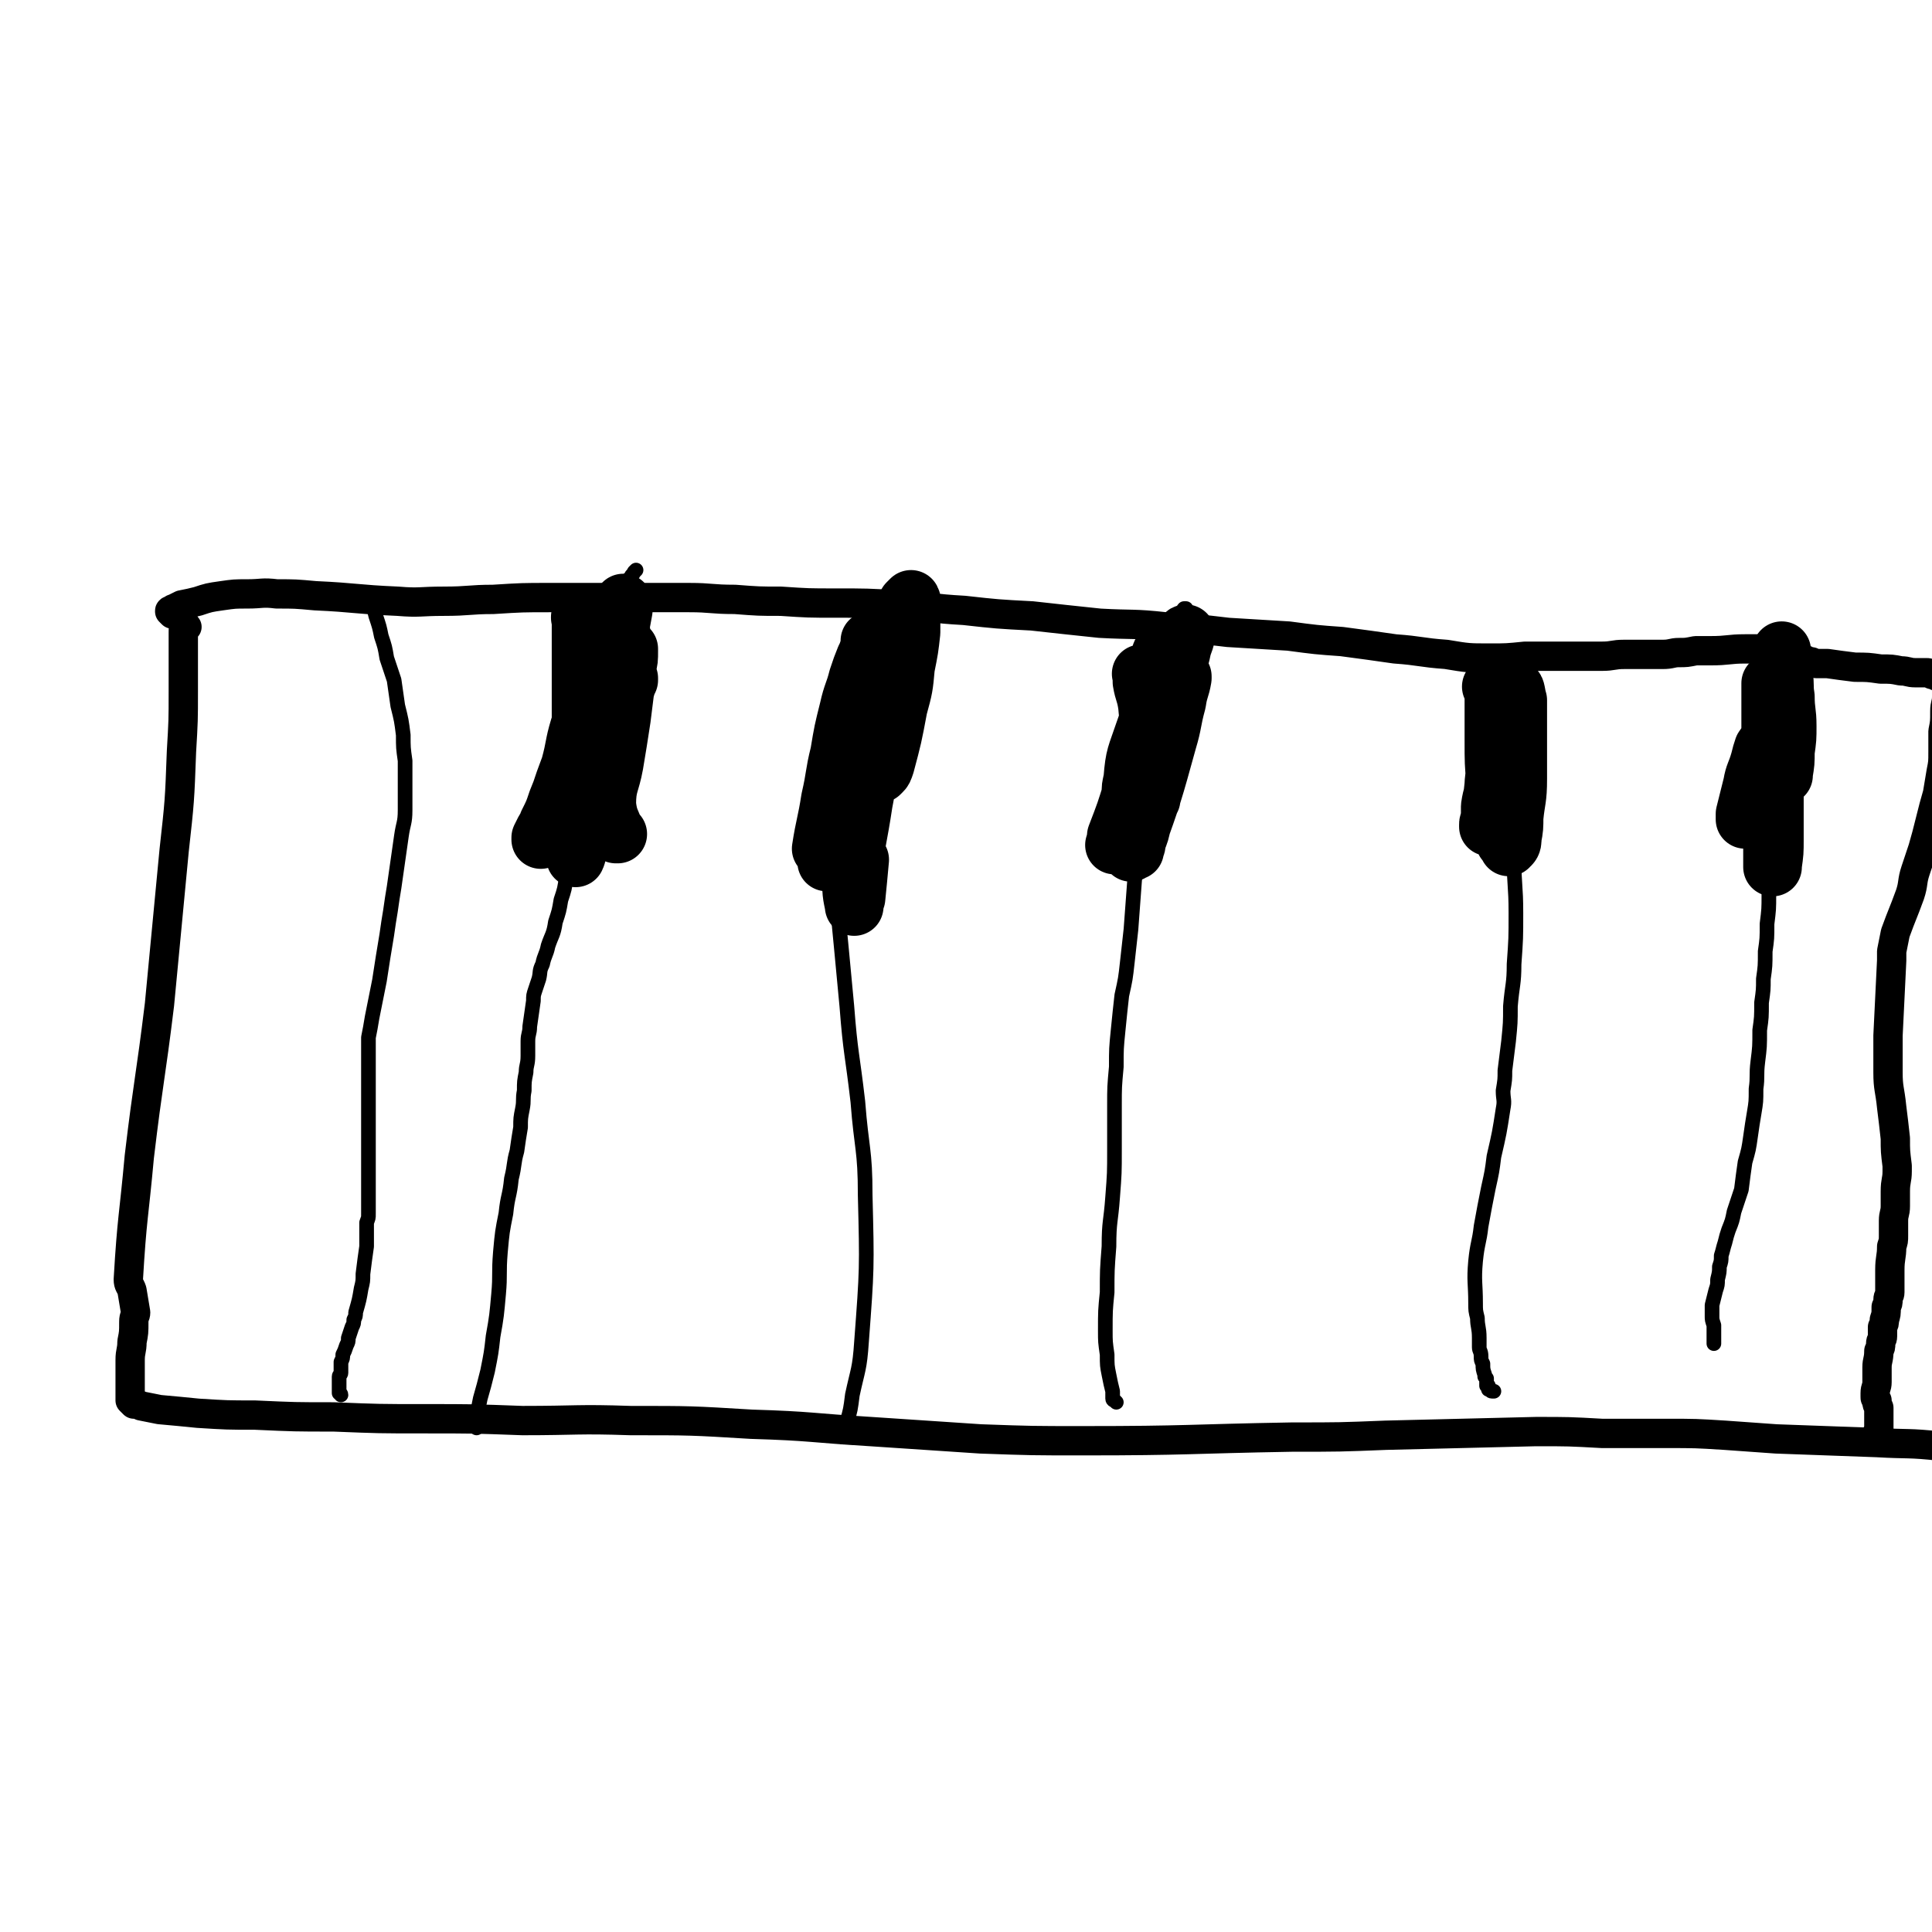
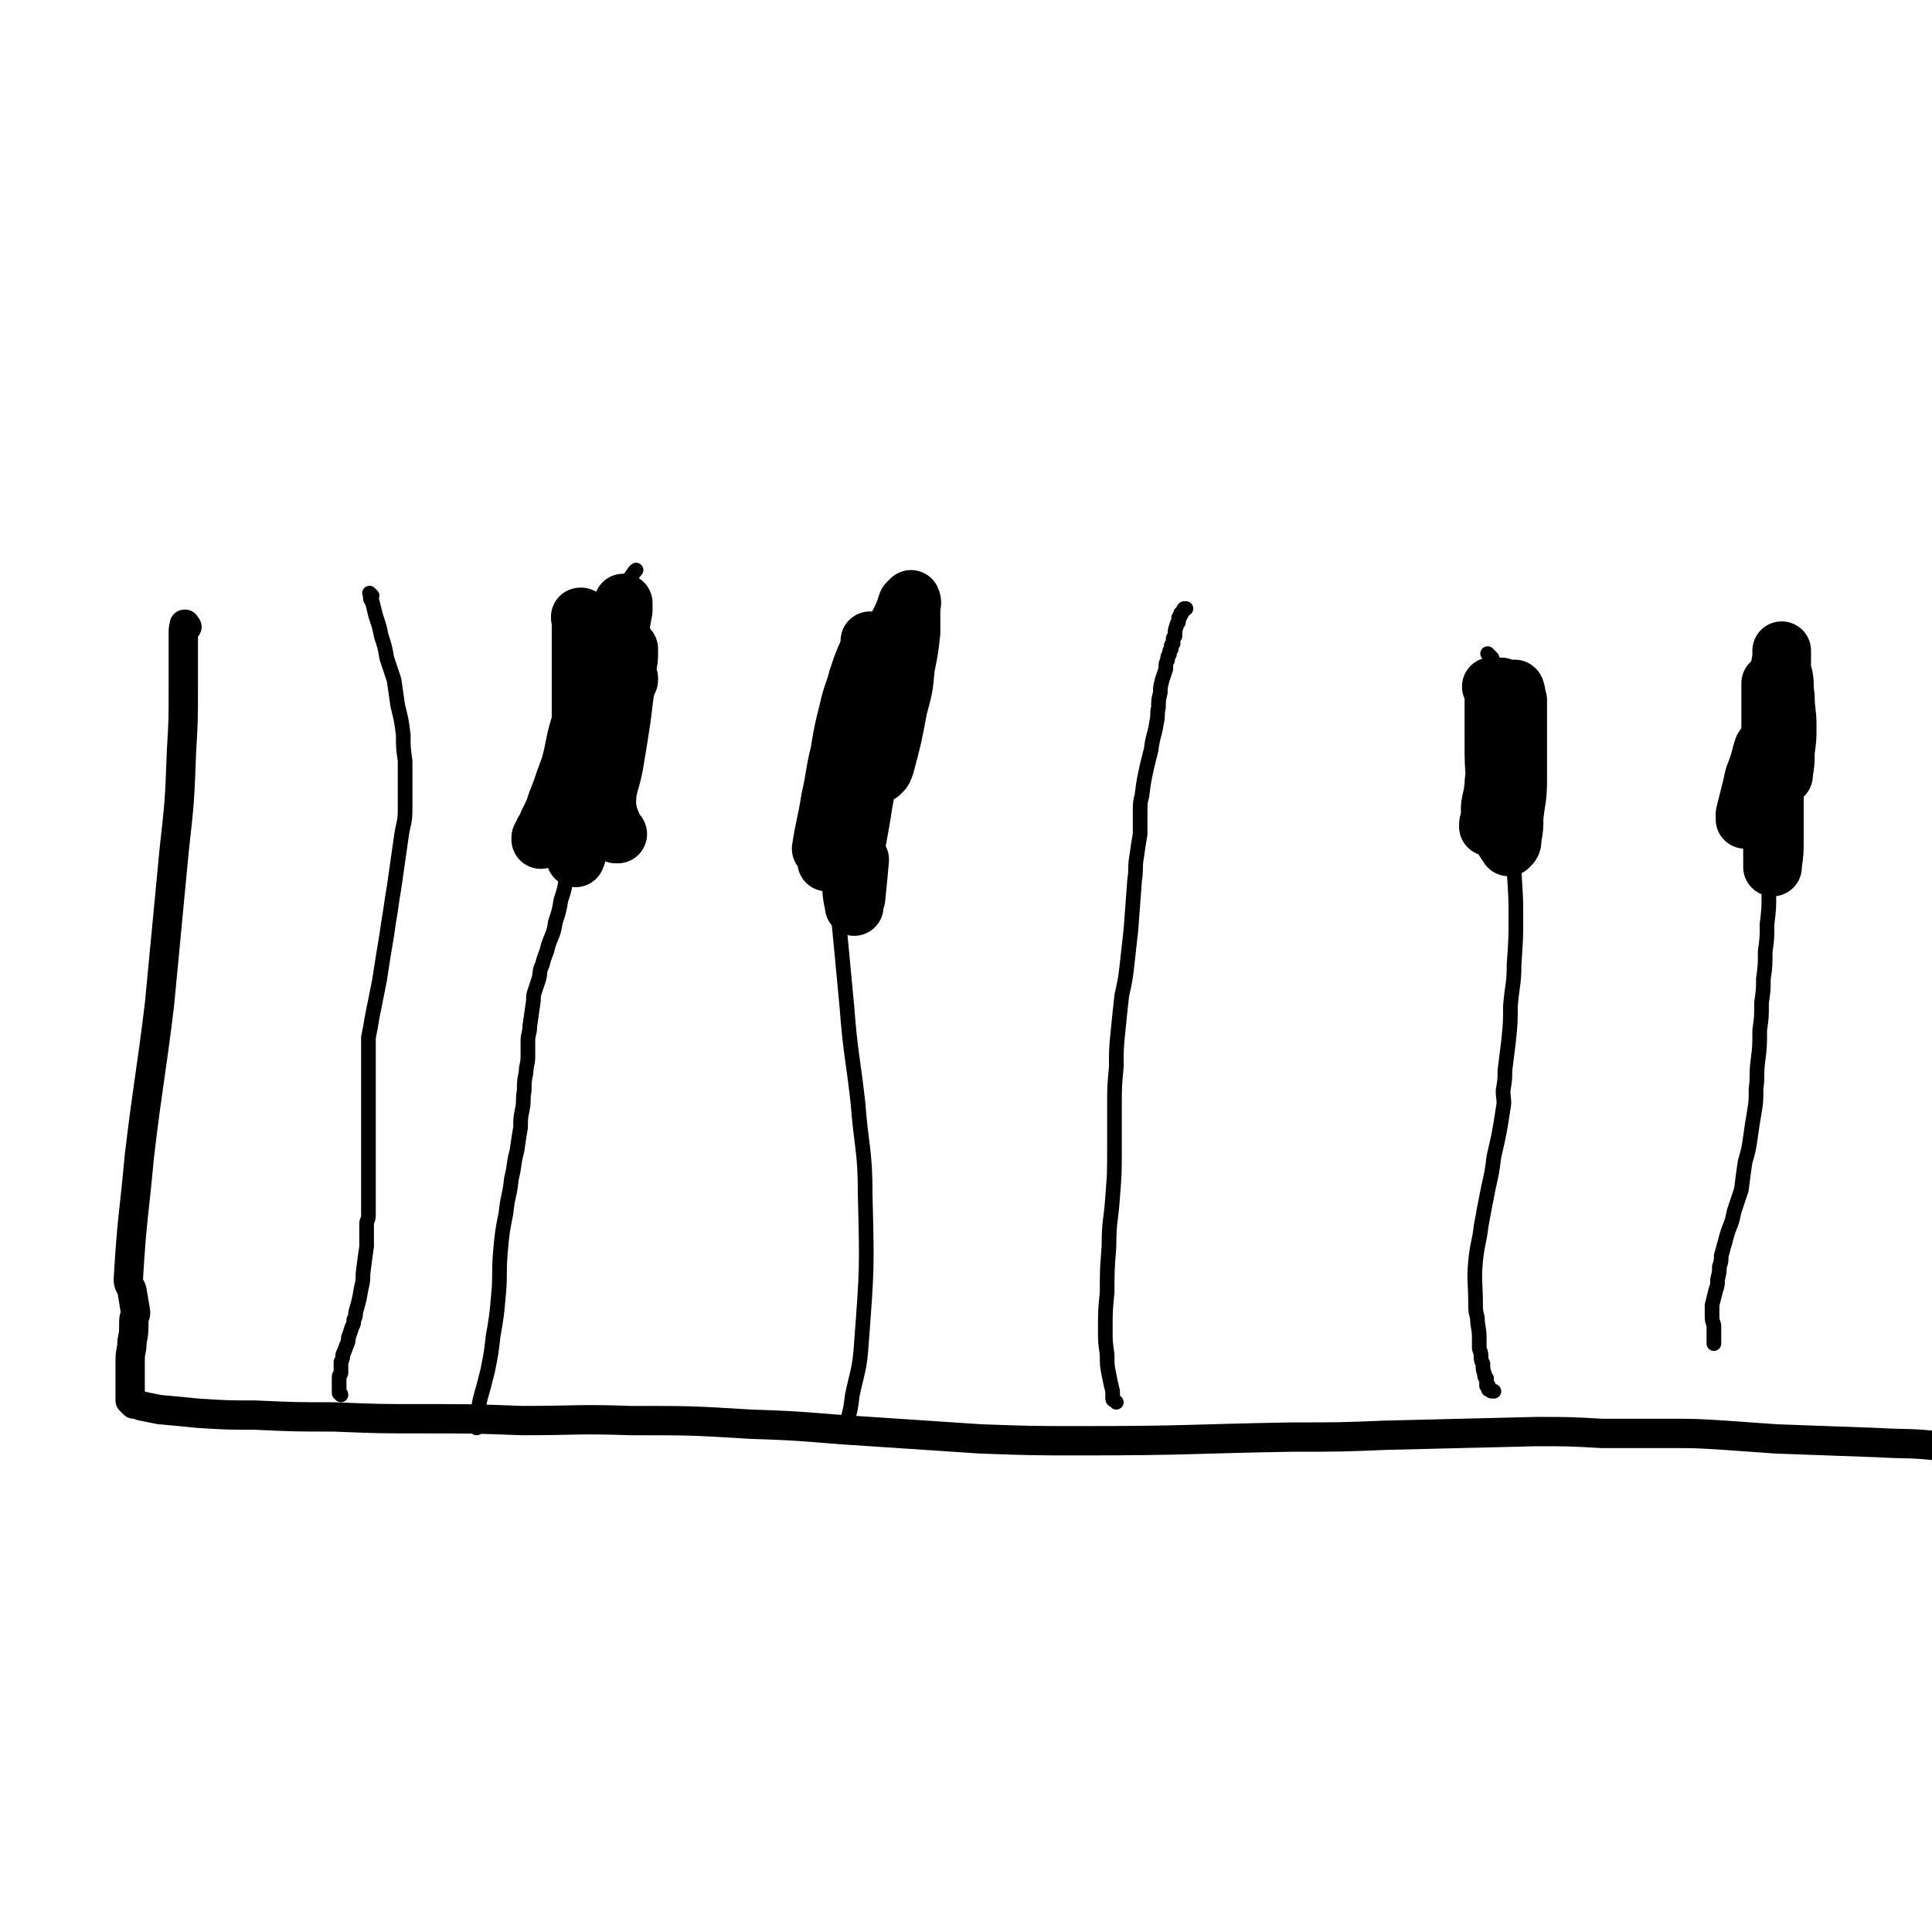
<svg xmlns="http://www.w3.org/2000/svg" viewBox="0 0 1054 1054" version="1.1">
  <g fill="none" stroke="#000000" stroke-width="16" stroke-linecap="round" stroke-linejoin="round">
    <path d="M102,342c-1,-1 -1,-1 -1,-1 -1,-1 0,0 0,0 0,0 0,0 0,0 0,0 0,-1 0,0 -1,1 -1,2 -1,4 0,6 0,6 0,11 0,10 0,10 0,21 0,16 0,16 -1,33 -1,27 -1,27 -4,54 -4,42 -4,42 -8,84 -5,41 -6,41 -11,83 -3,33 -4,33 -6,67 0,3 1,3 2,6 1,6 1,6 2,12 0,2 -1,2 -1,5 0,6 0,6 -1,11 0,5 -1,5 -1,10 0,4 0,4 0,9 0,2 0,2 0,5 0,2 0,2 0,3 0,1 0,1 0,3 0,0 0,0 0,1 0,0 0,0 0,1 0,0 0,0 1,1 0,0 0,0 1,1 2,0 2,0 4,1 5,1 5,1 10,2 11,1 11,1 21,2 16,1 16,1 31,1 22,1 22,1 43,1 25,1 25,1 49,1 27,0 27,0 54,1 30,0 30,-1 59,0 33,0 33,0 66,2 33,1 32,2 65,4 30,2 30,2 60,4 28,1 28,1 56,1 57,0 57,-1 114,-2 26,0 26,0 51,-1 41,-1 41,-1 82,-2 18,0 18,0 36,1 18,0 18,0 35,0 16,0 16,0 32,1 14,1 14,1 28,2 27,1 28,1 55,2 17,1 17,0 35,2 3,0 3,0 7,1 " />
-     <path d="M94,335c-1,-1 -1,-1 -1,-1 -1,-1 0,0 0,0 0,0 0,0 0,0 0,0 0,0 0,0 -1,-1 0,-1 0,-1 0,0 0,0 0,0 1,0 1,-1 2,-1 2,-1 2,-1 4,-2 5,-1 5,-1 9,-2 6,-2 6,-2 13,-3 7,-1 7,-1 14,-1 8,0 8,-1 16,0 10,0 10,0 21,1 22,1 22,2 45,3 12,1 12,0 25,0 14,0 14,-1 27,-1 16,-1 16,-1 31,-1 14,0 14,0 28,0 12,0 12,0 24,0 12,0 12,0 24,0 12,0 12,1 25,1 13,1 13,1 25,1 15,1 15,1 30,1 17,0 17,0 34,1 18,1 18,2 36,3 18,2 18,2 37,3 18,2 18,2 37,4 18,1 18,0 36,2 17,1 17,1 34,3 17,1 17,1 33,2 15,2 15,2 29,3 15,2 15,2 29,4 14,1 14,2 28,3 12,2 12,2 24,2 9,0 9,0 19,-1 8,0 8,0 17,0 6,0 6,0 13,0 6,0 6,0 12,0 6,0 6,-1 12,-1 6,0 6,0 11,0 5,0 5,0 10,0 5,0 5,-1 9,-1 4,0 4,0 9,-1 4,0 4,0 8,0 10,0 10,-1 19,-1 4,0 5,0 9,0 3,0 3,1 6,1 3,0 3,0 5,1 2,0 2,0 4,1 2,0 1,0 3,1 1,0 1,0 2,0 0,0 0,0 1,1 0,0 0,0 1,0 0,0 0,0 1,1 0,0 0,0 0,0 0,0 1,0 1,0 0,0 0,1 1,1 1,0 1,0 2,0 1,0 1,1 3,1 3,0 3,0 6,0 7,1 7,1 15,2 7,0 7,0 14,1 6,0 6,0 11,1 4,0 4,1 8,1 3,0 3,0 6,0 1,0 1,0 3,1 2,0 2,1 3,1 0,0 0,0 1,0 0,0 0,1 1,1 0,0 0,0 1,0 0,0 0,0 0,0 0,0 0,0 1,0 0,0 0,0 0,1 0,0 0,0 0,0 0,1 0,1 0,1 0,0 1,0 1,1 0,1 0,1 0,2 0,3 0,3 0,5 0,4 -1,4 -1,8 0,6 0,6 -1,11 0,6 0,6 0,11 0,6 0,6 -1,11 -1,6 -1,6 -2,12 -2,7 -2,7 -4,15 -2,8 -2,8 -4,15 -2,6 -2,6 -4,12 -2,6 -1,7 -3,13 -4,11 -4,10 -8,21 -1,5 -1,5 -2,10 0,2 0,2 0,5 -1,20 -1,20 -2,41 0,10 0,10 0,20 0,9 1,9 2,19 1,8 1,8 2,17 0,7 0,7 1,15 0,1 0,1 0,3 0,5 -1,5 -1,11 0,4 0,4 0,8 0,4 -1,4 -1,8 0,4 0,4 0,8 0,3 0,3 -1,6 0,6 -1,6 -1,13 0,3 0,3 0,6 0,3 0,3 0,6 0,2 -1,2 -1,4 0,2 0,2 -1,4 0,4 0,4 -1,7 0,2 0,2 -1,4 0,3 0,3 0,5 0,2 -1,2 -1,4 0,2 0,2 -1,4 0,5 -1,5 -1,9 0,2 0,2 0,4 0,2 0,2 0,4 0,3 -1,3 -1,6 0,1 0,1 0,2 0,1 0,1 1,2 0,0 0,0 0,1 0,1 0,1 1,3 0,1 0,1 0,3 0,0 0,0 0,1 0,0 0,0 0,0 0,1 0,1 0,1 0,0 0,0 0,1 0,0 0,0 0,1 0,0 0,0 0,0 0,0 0,0 0,1 0,0 0,0 0,0 0,1 0,1 0,1 0,1 0,1 0,1 0,1 0,1 0,1 0,1 0,1 0,1 0,1 0,1 0,1 0,1 0,1 0,1 0,0 0,0 -1,0 " />
  </g>
  <g fill="none" stroke="#000000" stroke-width="8" stroke-linecap="round" stroke-linejoin="round">
    <path d="M260,779c-1,-1 -1,-1 -1,-1 -1,-1 0,0 0,0 0,0 0,0 0,0 0,0 0,0 0,0 -1,-1 0,0 0,0 0,0 0,0 0,-1 0,-2 1,-2 1,-4 1,-5 1,-5 2,-10 2,-7 2,-7 4,-15 2,-10 2,-10 3,-19 2,-11 2,-12 3,-23 1,-11 0,-11 1,-23 1,-11 1,-11 3,-21 1,-10 2,-9 3,-19 2,-8 1,-8 3,-15 1,-7 1,-7 2,-13 0,-5 0,-5 1,-10 1,-5 0,-5 1,-10 0,-5 0,-5 1,-10 0,-4 1,-4 1,-9 0,-4 0,-4 0,-8 0,-4 1,-4 1,-8 1,-7 1,-7 2,-14 0,-3 0,-3 1,-6 1,-3 1,-3 2,-6 1,-4 0,-4 2,-8 1,-5 2,-5 3,-10 2,-6 3,-6 4,-13 2,-6 2,-6 3,-12 2,-6 2,-6 3,-13 1,-6 1,-6 2,-12 1,-6 0,-6 2,-13 1,-6 1,-6 3,-13 1,-7 1,-7 2,-14 1,-6 1,-7 2,-13 1,-7 0,-7 1,-13 1,-11 1,-11 4,-21 1,-5 1,-5 3,-9 1,-5 1,-5 3,-9 1,-4 1,-4 2,-9 0,-3 0,-3 1,-7 1,-5 1,-5 3,-11 0,-2 0,-2 0,-4 0,-3 0,-3 1,-6 0,0 0,0 1,-1 0,-1 0,-1 1,-2 0,0 0,0 0,-1 2,-3 2,-3 4,-5 1,-2 1,-1 2,-3 0,0 0,0 1,-1 " />
    <path d="M460,784c-1,-1 -1,-1 -1,-1 -1,-1 0,0 0,0 0,0 0,0 0,0 0,0 -1,0 0,0 0,-1 0,0 1,-1 1,-2 1,-3 2,-6 2,-7 2,-7 3,-15 3,-14 4,-14 5,-29 3,-40 3,-40 2,-80 0,-25 -2,-25 -4,-51 -3,-26 -4,-26 -6,-52 -3,-32 -3,-32 -6,-63 0,-9 0,-9 0,-18 0,-6 0,-6 0,-12 0,-6 1,-6 2,-11 0,-4 0,-5 0,-9 0,-3 1,-3 1,-7 0,-3 0,-3 0,-7 0,-4 1,-4 2,-8 1,-4 0,-5 1,-9 2,-6 2,-6 4,-11 1,-5 1,-5 3,-10 2,-4 3,-4 5,-8 2,-3 2,-3 4,-7 1,-3 1,-3 3,-6 1,-3 1,-3 2,-6 1,-2 1,-2 2,-4 0,-2 0,-2 1,-4 0,0 0,0 1,-1 0,0 0,0 0,-1 0,0 0,-1 0,-1 0,-1 0,0 1,-1 0,0 0,0 0,-1 0,0 0,0 0,0 0,0 0,0 0,-1 0,0 1,0 1,-1 0,0 0,0 1,-1 0,0 0,0 1,-1 0,0 0,-1 0,-1 0,0 1,0 1,0 " />
    <path d="M609,765c-1,-1 -1,-1 -1,-1 -1,-1 0,0 0,0 0,0 0,0 0,0 0,0 0,0 0,0 -1,-1 0,0 0,0 0,0 -1,0 -1,-1 0,-2 0,-2 0,-4 -1,-4 -1,-4 -2,-9 -1,-5 -1,-5 -1,-11 -1,-7 -1,-7 -1,-13 0,-11 0,-11 1,-21 0,-12 0,-12 1,-25 0,-14 1,-13 2,-27 1,-13 1,-13 1,-26 0,-12 0,-12 0,-24 0,-10 0,-10 1,-21 0,-10 0,-10 1,-20 1,-10 1,-10 2,-19 2,-9 2,-9 3,-18 1,-9 1,-9 2,-18 1,-14 1,-14 2,-27 1,-6 0,-6 1,-12 1,-7 1,-7 2,-13 0,-6 0,-6 0,-12 0,-5 0,-5 1,-9 1,-8 1,-8 3,-17 1,-4 1,-4 2,-8 1,-8 2,-8 3,-15 1,-4 0,-4 1,-8 0,-4 0,-4 1,-8 0,-3 0,-3 1,-7 1,-3 1,-3 2,-6 0,-3 0,-3 1,-5 0,-2 0,-2 1,-3 0,-2 0,-2 1,-3 0,-1 0,-1 0,-2 0,0 0,0 1,-1 0,-1 0,-1 0,-2 0,-1 0,-1 1,-2 0,-3 0,-3 1,-6 0,-1 1,-1 1,-2 0,-1 0,-1 0,-2 0,0 0,0 1,-1 0,0 0,0 0,-1 0,-1 1,0 1,-1 1,-1 0,-1 1,-2 0,0 1,0 1,0 " />
    <path d="M813,358c-1,-1 -1,-1 -1,-1 -1,-1 0,0 0,0 0,0 0,0 0,0 0,0 0,0 0,0 -1,-1 0,0 0,0 0,0 0,0 0,0 0,0 0,0 0,0 -1,-1 0,0 0,0 1,1 1,1 2,2 1,4 1,4 1,8 2,8 2,8 3,16 2,13 1,13 3,25 1,15 1,15 3,30 1,15 1,15 2,31 0,14 1,14 1,29 0,14 0,14 -1,28 0,11 -1,11 -2,23 0,9 0,9 -1,19 -1,8 -1,8 -2,16 0,5 0,5 -1,11 0,5 1,5 0,10 -2,13 -2,13 -5,26 -1,8 -1,8 -3,17 -2,10 -2,10 -4,21 -1,9 -2,9 -3,19 -1,11 0,12 0,23 0,4 0,4 1,8 0,5 1,5 1,11 0,2 0,2 0,5 0,2 1,2 1,5 0,2 0,2 1,4 0,3 0,3 1,6 0,0 0,0 0,1 0,0 0,0 1,1 0,0 0,0 0,1 0,0 0,0 0,1 0,0 0,0 0,0 0,0 0,0 0,1 0,0 0,0 0,1 0,0 0,0 1,0 0,1 0,1 0,2 0,0 0,0 1,0 0,0 0,1 1,1 0,0 0,0 1,0 " />
    <path d="M971,357c-1,-1 -1,-1 -1,-1 -1,-1 0,0 0,0 0,0 0,0 0,0 0,0 0,0 0,0 -1,-1 0,0 0,0 0,0 0,0 0,0 1,1 1,1 1,3 1,3 1,3 1,6 1,7 1,7 1,13 0,10 0,10 -1,19 0,10 -1,9 -2,19 -1,10 -1,10 -2,19 -1,9 0,9 -1,19 -1,9 0,9 -1,18 0,8 -1,8 -1,16 0,8 0,8 -1,16 0,8 0,8 -1,15 0,8 0,8 -1,15 0,6 0,6 -1,13 0,8 0,8 -1,15 0,9 0,9 -1,17 -1,8 0,8 -1,15 0,7 0,7 -1,13 -1,6 -1,6 -2,13 -1,7 -1,7 -3,14 -1,7 -1,7 -2,15 -2,6 -2,6 -4,12 -1,5 -1,5 -3,10 -1,3 -1,3 -2,7 -1,3 -1,4 -2,7 0,3 0,3 -1,6 0,3 0,3 -1,7 0,3 0,3 -1,6 -1,4 -1,4 -2,8 0,2 0,2 0,3 0,2 0,2 0,3 0,2 0,2 1,5 0,1 0,1 0,2 0,1 0,1 0,2 0,0 0,0 0,1 0,0 0,0 0,1 0,0 0,0 0,1 0,0 0,0 0,0 0,1 0,1 0,1 0,0 0,0 0,1 0,0 0,0 0,0 0,0 0,0 0,0 0,1 0,1 0,1 0,0 0,0 0,0 " />
  </g>
  <g fill="none" stroke="#000000" stroke-width="32" stroke-linecap="round" stroke-linejoin="round">
    <path d="M318,338c-1,-1 -1,-1 -1,-1 -1,-1 0,0 0,0 0,0 0,0 0,0 0,0 0,-1 0,0 -1,0 0,0 0,1 0,1 0,1 0,2 0,2 0,2 0,4 0,3 0,3 0,6 0,11 0,11 0,22 0,8 0,8 0,17 0,9 0,9 0,18 0,6 0,6 -1,11 0,4 0,4 0,8 0,3 -1,3 -1,6 0,0 0,1 0,1 0,0 0,-1 0,-1 0,-2 1,-2 1,-3 1,-5 2,-5 2,-10 2,-9 1,-9 3,-17 1,-8 1,-8 3,-15 2,-7 2,-7 4,-14 0,-2 0,-2 0,-3 0,-1 0,-1 0,-1 0,-1 1,0 1,0 0,0 -1,-1 -1,-1 0,0 0,1 -1,1 -1,1 -1,1 -2,2 -2,5 -1,5 -3,9 -3,9 -3,8 -6,17 -3,10 -2,10 -5,21 -3,8 -3,8 -6,17 -2,6 -2,6 -4,11 -2,4 -2,4 -4,7 -1,2 -1,2 -2,4 0,0 0,1 0,1 0,0 0,-1 1,-2 2,-4 2,-3 3,-7 3,-6 3,-6 5,-12 4,-10 4,-10 8,-20 4,-13 3,-13 8,-25 6,-16 7,-16 13,-31 2,-4 1,-5 3,-9 0,-2 1,-2 2,-4 0,-1 0,-1 1,-2 0,0 0,0 0,1 0,1 0,1 -1,2 0,4 0,4 -1,7 -1,5 -1,5 -2,11 -2,9 -2,9 -4,18 -3,11 -3,11 -5,22 -2,9 -2,9 -4,19 -2,6 -1,6 -3,11 -1,4 -1,4 -2,8 0,2 0,2 -1,5 0,0 0,1 0,1 0,0 1,0 1,-1 1,-3 0,-3 1,-6 3,-6 3,-6 5,-13 3,-9 3,-9 5,-19 3,-10 2,-10 4,-20 2,-7 2,-7 4,-15 2,-8 1,-8 4,-16 0,-2 1,-2 2,-4 0,-2 1,-2 1,-3 0,0 0,1 0,1 0,5 0,5 -1,9 -4,24 -4,24 -10,47 -5,20 -7,20 -13,39 -2,5 -1,5 -3,10 -1,4 -1,6 -2,8 0,0 0,-2 0,-5 1,-16 0,-16 3,-32 5,-28 6,-28 13,-56 2,-11 3,-10 5,-21 3,-10 3,-10 5,-21 0,-2 0,-4 0,-4 0,0 0,2 -1,4 -5,18 -5,18 -11,36 -4,15 -4,15 -8,30 -3,13 -2,13 -6,26 -3,12 -4,12 -7,25 -1,2 0,3 0,5 0,2 1,4 2,4 0,0 1,-1 2,-2 1,-3 1,-3 3,-7 3,-6 4,-5 7,-11 7,-19 6,-20 13,-39 3,-9 3,-9 5,-17 2,-6 2,-7 4,-13 0,0 0,0 0,1 -1,2 -1,2 -2,5 -1,8 -1,8 -2,16 -2,13 -2,13 -4,25 -2,11 -4,11 -4,22 1,8 2,8 5,16 0,0 0,0 1,0 " />
    <path d="M476,351c-1,-1 -1,-1 -1,-1 -1,-1 0,0 0,0 0,0 0,0 0,0 0,0 0,0 0,1 0,1 0,1 0,2 0,3 0,3 -1,5 -1,3 -1,3 -2,6 -1,5 -1,5 -2,9 -1,7 0,7 -1,13 0,8 -1,8 -2,16 0,6 0,6 -1,12 0,4 0,4 0,8 0,2 0,2 0,4 0,1 0,1 0,1 0,-1 0,-1 1,-3 1,-5 1,-5 2,-11 3,-9 3,-9 5,-18 2,-8 2,-8 4,-17 2,-5 1,-5 3,-11 0,-3 0,-3 1,-6 0,-1 0,-1 0,-3 0,0 0,-1 0,-1 0,0 0,0 0,1 0,1 0,1 0,3 0,4 0,4 -1,9 0,8 -1,7 -2,15 0,8 0,8 0,16 0,5 0,5 0,11 0,4 0,4 0,7 0,2 0,2 1,3 0,0 0,0 1,-1 1,-1 1,-1 2,-4 4,-15 4,-15 7,-31 3,-11 3,-11 4,-22 2,-10 2,-10 3,-19 0,-6 0,-6 0,-13 0,-2 1,-3 0,-5 0,0 -1,1 -2,2 -2,6 -2,6 -5,12 -4,12 -4,12 -9,25 -7,18 -7,18 -14,37 -5,14 -5,14 -10,28 -2,9 -2,9 -4,17 -2,5 -1,6 -3,11 0,2 0,3 -1,4 0,1 -1,0 -1,0 2,-13 3,-14 5,-27 3,-13 2,-13 5,-25 2,-12 2,-12 5,-24 2,-9 3,-9 5,-17 2,-6 2,-6 4,-11 1,-2 1,-2 2,-5 0,0 0,0 0,0 0,3 0,3 -1,7 -1,7 -2,7 -3,14 -3,13 -2,13 -5,26 -5,29 -6,29 -11,58 -2,5 -2,5 -3,10 0,1 0,2 0,1 3,-8 3,-9 6,-19 3,-10 3,-10 6,-20 3,-13 3,-13 6,-26 3,-10 3,-10 6,-21 2,-6 1,-6 4,-12 0,-2 1,-2 2,-4 1,-1 1,-1 1,-2 0,0 0,1 0,2 -1,3 -1,3 -2,6 -2,8 -2,8 -3,17 -3,12 -2,12 -4,25 -2,11 -2,11 -5,22 -2,6 -2,6 -4,12 -1,3 -2,3 -3,6 0,1 0,2 0,2 0,-2 1,-3 2,-6 1,-8 1,-8 2,-15 3,-12 3,-12 6,-23 3,-15 3,-15 8,-30 2,-8 2,-8 4,-16 1,-3 2,-3 3,-6 0,0 0,0 0,0 -1,4 -1,4 -2,8 -3,12 -3,12 -5,25 -4,21 -4,22 -8,43 -3,20 -4,20 -6,39 -1,9 0,12 1,17 0,2 0,-2 1,-4 1,-10 1,-10 2,-21 " />
-     <path d="M624,369c-1,-1 -1,-1 -1,-1 -1,-1 0,0 0,0 0,0 0,0 0,0 0,2 0,2 0,4 1,6 2,6 3,13 1,11 1,11 2,23 0,12 0,12 -1,23 -1,9 -2,9 -4,18 -1,5 -1,5 -3,10 0,2 0,2 -1,4 0,1 0,1 0,1 1,-6 2,-6 3,-13 1,-8 1,-8 2,-17 1,-13 1,-13 2,-25 1,-14 0,-14 2,-27 1,-9 1,-9 3,-18 0,-3 1,-3 2,-6 0,-1 1,-3 1,-2 0,2 -1,4 -2,7 -1,8 -1,8 -2,16 -3,13 -3,13 -6,26 -3,13 -2,13 -6,25 -4,13 -4,13 -9,26 0,2 -1,5 -1,5 0,0 1,-2 2,-4 2,-6 2,-6 4,-12 8,-24 9,-23 17,-47 4,-9 4,-9 7,-18 2,-4 1,-4 3,-8 1,-2 2,-2 4,-3 0,0 0,0 0,1 -1,6 -2,6 -3,13 -3,11 -2,11 -5,21 -8,29 -8,29 -18,57 0,2 -1,3 -2,4 0,0 0,-2 1,-3 1,-6 1,-6 2,-11 3,-11 2,-11 5,-21 7,-29 7,-29 15,-58 2,-10 3,-9 5,-19 1,-3 2,-5 2,-7 0,-1 -1,1 -2,2 -2,4 -2,3 -4,7 -9,22 -9,22 -17,45 -4,12 -5,12 -6,25 -1,5 -2,7 1,10 3,3 5,1 9,1 " />
    <path d="M815,376c-1,-1 -1,-1 -1,-1 -1,-1 0,0 0,0 0,0 0,0 0,0 0,0 0,0 0,0 -1,-1 0,0 0,0 0,1 0,1 1,2 0,1 0,1 1,2 0,1 0,1 1,3 1,3 1,3 2,7 1,6 0,6 1,13 0,8 0,8 1,16 0,8 0,8 0,15 0,4 0,4 0,9 0,2 0,2 0,4 0,0 0,1 0,1 0,0 0,0 0,-1 0,-2 0,-2 0,-5 0,-5 0,-5 -1,-11 0,-8 0,-8 0,-15 0,-8 0,-8 0,-16 0,-5 0,-5 0,-11 0,-3 0,-3 0,-6 0,-2 0,-2 -1,-4 0,0 0,-1 0,-1 0,1 0,2 0,4 0,5 0,5 -1,11 -1,8 -1,8 -2,16 0,10 0,10 -1,19 0,7 -1,6 -2,13 0,4 0,4 0,8 0,1 -1,2 -1,3 0,0 0,-1 0,-1 0,-1 0,-1 1,-3 0,-5 0,-5 1,-10 1,-9 1,-9 2,-18 1,-18 0,-18 2,-35 0,-4 0,-4 1,-7 0,-1 0,-3 0,-2 0,5 0,6 0,13 0,9 0,9 0,17 0,18 0,18 1,36 0,4 1,4 1,9 0,2 0,3 0,4 0,0 0,-1 0,-2 0,-2 0,-2 0,-5 0,-6 0,-6 0,-12 0,-9 0,-9 1,-18 0,-10 1,-10 2,-20 0,-7 0,-7 1,-14 0,-4 0,-7 1,-7 1,-1 1,3 2,6 0,9 0,9 0,18 0,13 0,13 0,25 0,11 -1,11 -2,21 0,5 0,6 -1,11 0,2 0,3 -1,4 0,0 -1,-1 -1,-2 0,-4 0,-4 0,-9 0,-8 0,-8 -1,-16 0,-12 -1,-12 -2,-23 -1,-10 0,-10 -2,-20 0,-6 -1,-6 -2,-11 0,-1 -1,-3 -1,-2 0,1 0,3 0,7 0,9 0,9 0,19 0,12 0,12 1,24 0,10 0,10 2,20 1,5 1,5 3,11 1,1 1,1 2,3 " />
    <path d="M972,367c-1,-1 -1,-1 -1,-1 -1,-1 0,0 0,0 0,0 0,0 0,0 0,0 0,0 0,0 -1,-1 0,0 0,0 0,0 0,0 0,0 0,0 -1,-1 0,0 0,1 1,1 2,3 1,5 0,5 1,11 0,8 1,8 1,16 0,7 0,7 -1,14 0,6 0,6 -1,12 0,0 0,1 0,1 0,0 0,-1 0,-2 0,-1 0,-1 0,-3 -1,-8 -1,-8 -2,-16 0,-9 0,-9 0,-19 0,-7 -1,-7 0,-15 0,-4 0,-4 1,-9 0,-2 0,-2 0,-4 0,0 0,0 0,0 0,2 0,2 0,5 0,6 0,6 -1,12 0,11 0,11 -1,21 0,10 0,10 -1,20 0,6 0,6 -1,12 -1,3 -1,3 -2,6 0,2 1,2 0,4 0,0 0,0 -1,0 0,0 0,0 0,0 0,-1 -1,-1 -1,-2 0,-3 1,-3 1,-6 1,-7 0,-7 1,-14 0,-9 0,-9 0,-17 0,-7 0,-7 0,-14 0,-4 0,-4 0,-8 0,-1 0,-2 0,-1 0,2 0,3 0,6 1,10 1,10 2,20 0,16 0,16 0,31 0,14 0,14 0,28 0,7 0,7 -1,14 0,0 0,1 0,1 0,-2 0,-3 0,-7 0,-6 0,-6 0,-12 0,-8 -1,-8 -1,-15 0,-8 0,-8 -1,-15 0,-6 0,-6 -1,-12 0,-2 0,-3 -1,-5 0,-1 0,0 -1,1 -1,3 -1,3 -2,7 -2,7 -3,7 -4,13 -2,8 -2,8 -4,16 0,2 0,2 0,3 " />
  </g>
  <g fill="none" stroke="#000000" stroke-width="8" stroke-linecap="round" stroke-linejoin="round">
    <path d="M203,325c-1,-1 -1,-1 -1,-1 -1,-1 0,0 0,0 0,0 0,0 0,0 0,0 0,0 0,0 -1,-1 0,0 0,0 0,0 0,0 0,0 0,0 0,0 0,0 -1,-1 0,0 0,0 0,0 0,0 0,0 0,0 0,0 0,1 0,2 0,2 1,3 1,4 1,4 2,8 2,6 2,6 3,11 2,6 2,6 3,12 2,6 2,6 4,12 1,7 1,7 2,14 2,8 2,8 3,16 0,7 0,7 1,14 0,6 0,6 0,13 0,7 0,7 0,14 0,7 -1,7 -2,14 -1,7 -1,7 -2,14 -1,7 -1,7 -2,14 -1,6 -1,6 -2,13 -1,6 -1,6 -2,13 -2,12 -2,12 -4,25 -1,5 -1,5 -2,10 -1,5 -1,5 -2,10 -1,6 -1,6 -2,11 0,6 0,6 0,11 0,6 0,6 0,11 0,6 0,6 0,11 0,6 0,6 0,12 0,6 0,6 0,12 0,9 0,9 0,18 0,4 0,4 0,8 0,3 0,3 0,6 0,4 0,4 0,7 0,3 0,2 -1,5 0,3 0,3 0,7 0,3 0,3 0,6 -1,7 -1,7 -2,15 0,4 0,4 -1,8 -1,6 -1,6 -3,13 0,2 0,2 -1,4 0,2 0,2 -1,4 -1,3 -1,3 -2,6 0,2 0,2 -1,4 -1,3 -1,3 -2,5 0,2 0,2 -1,4 0,3 0,3 0,6 0,1 -1,1 -1,2 0,1 0,1 0,3 0,2 0,2 0,4 0,1 0,1 0,2 0,0 1,0 1,1 " />
  </g>
</svg>